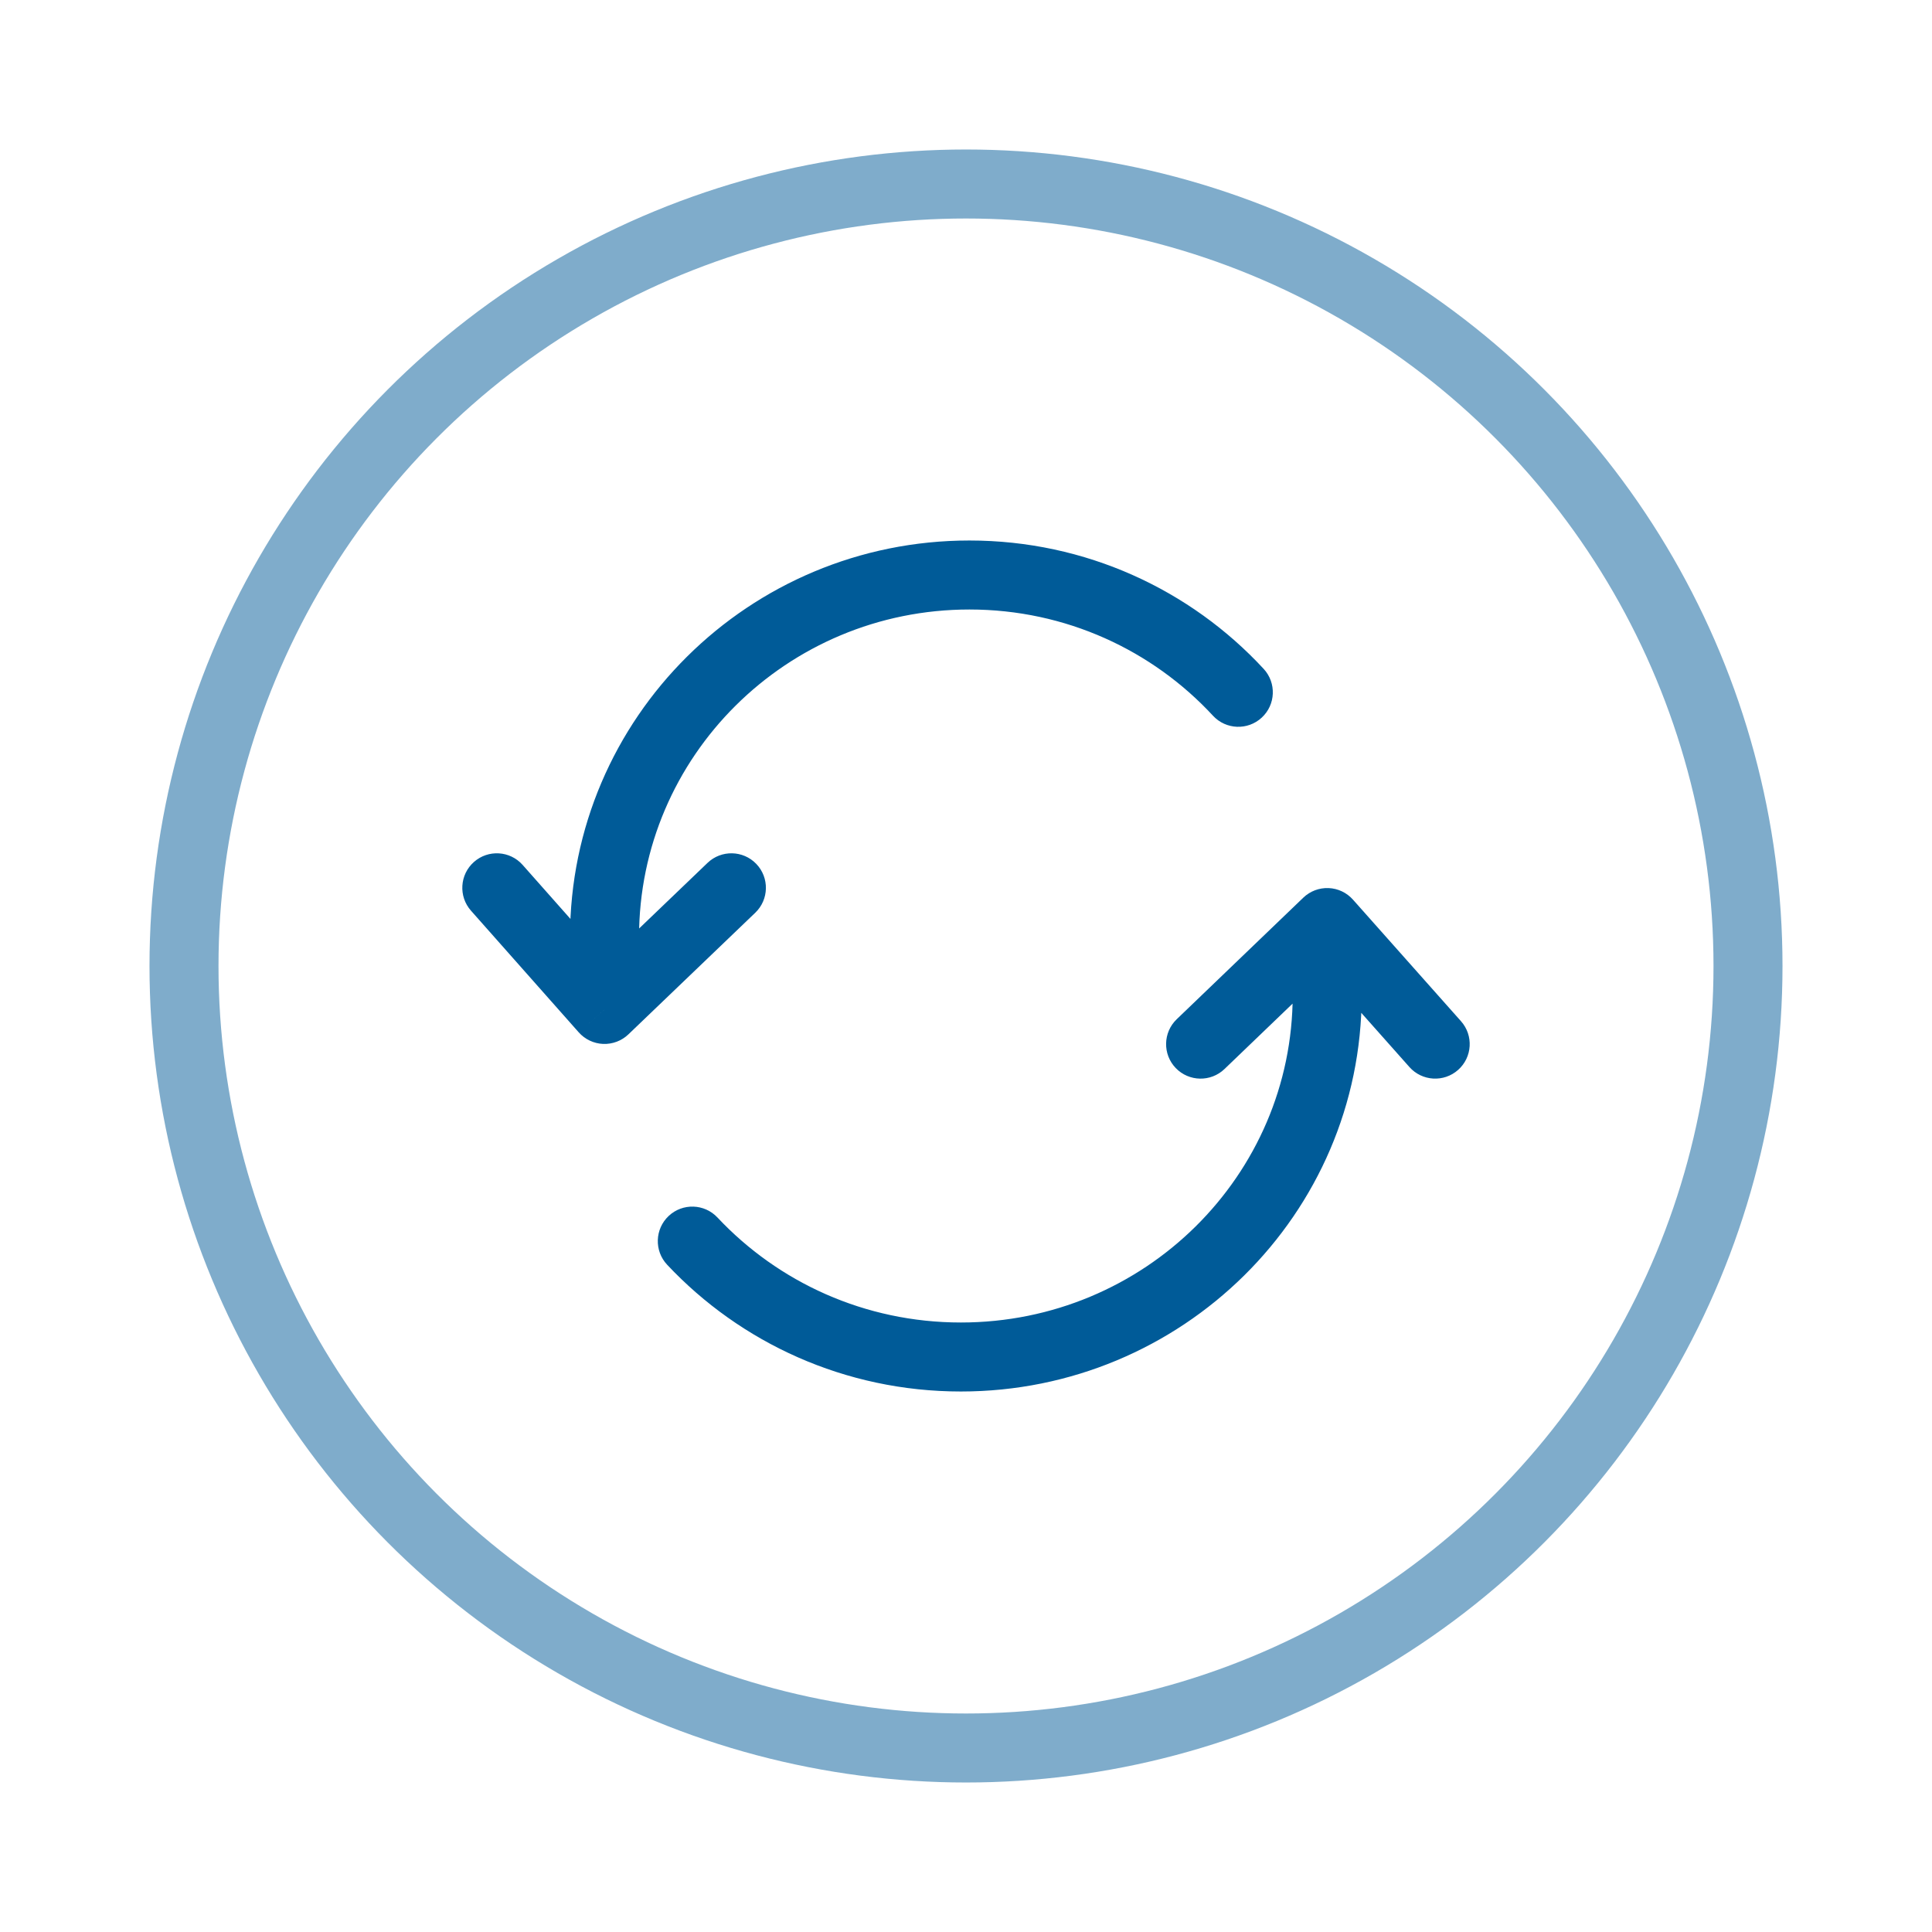
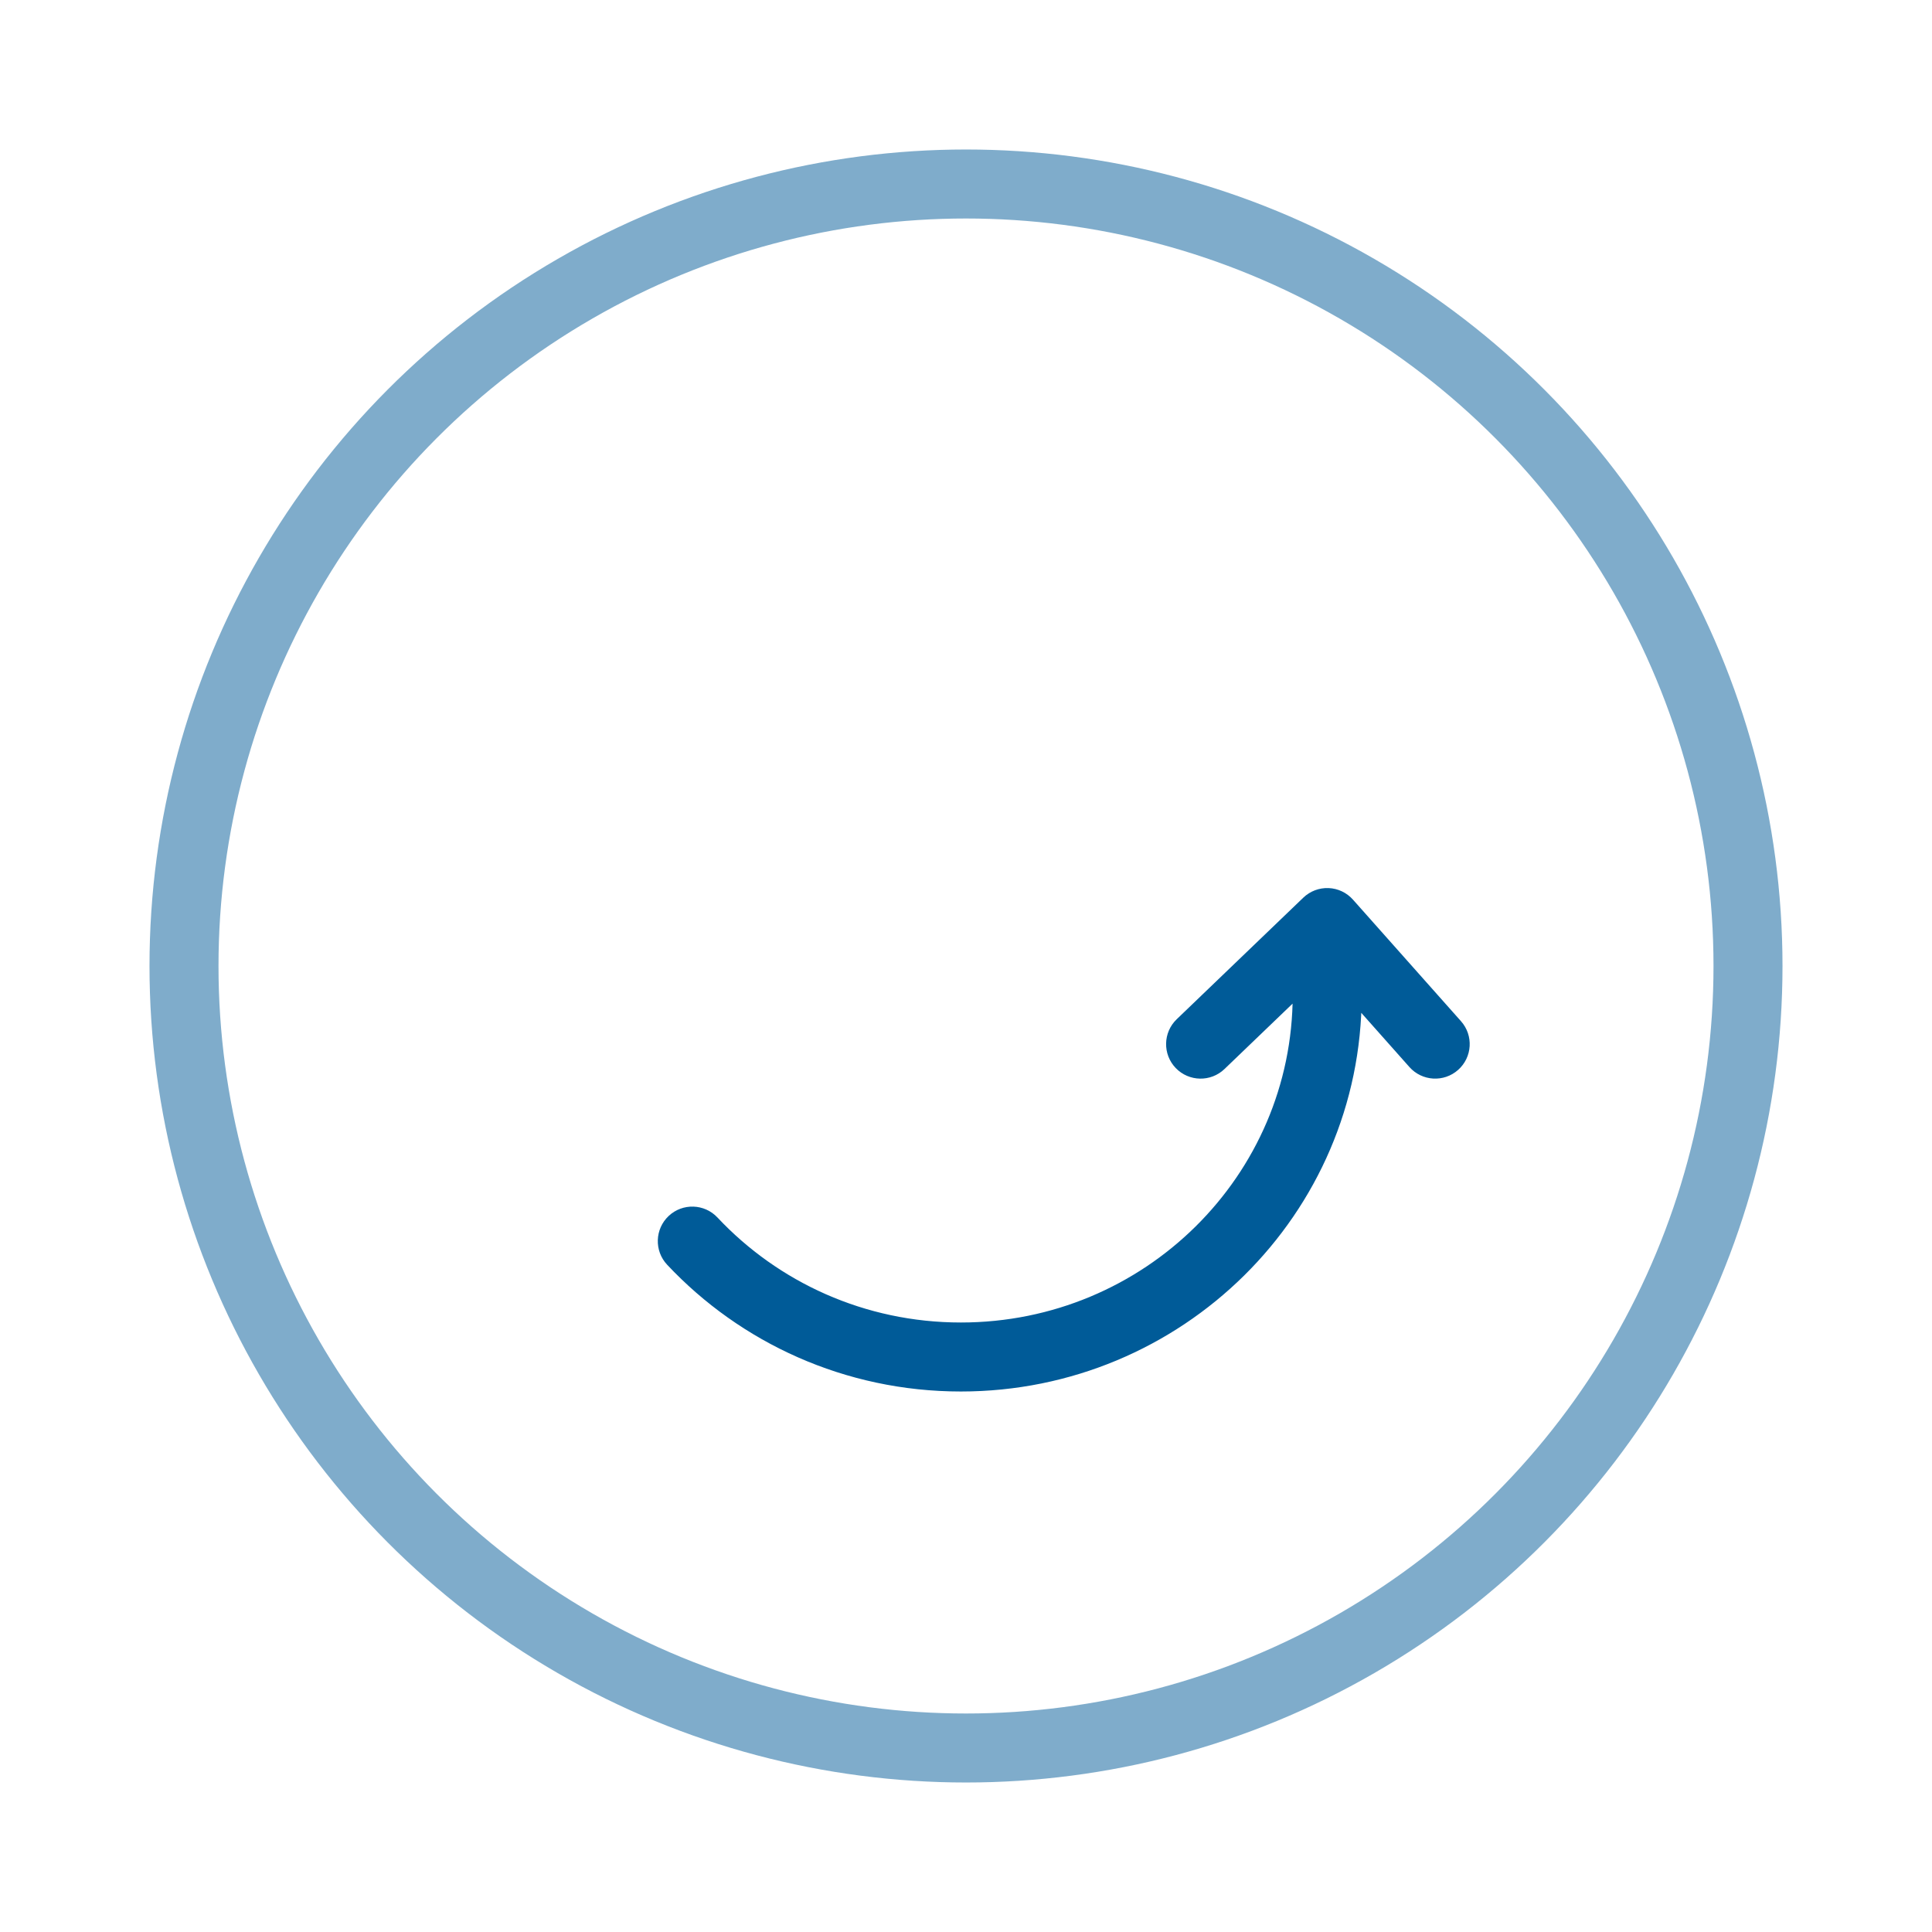
<svg xmlns="http://www.w3.org/2000/svg" width="84" height="84" viewBox="0 0 84 84" fill="none">
-   <path d="M26.284 40.741H24.784H26.284ZM26.284 43.889L25.161 44.883C25.432 45.189 25.815 45.371 26.223 45.388C26.631 45.404 27.028 45.254 27.322 44.972L26.284 43.889ZM32.839 39.683C33.436 39.109 33.456 38.16 32.883 37.562C32.31 36.964 31.36 36.944 30.762 37.517L32.839 39.683ZM22.723 37.605C22.174 36.985 21.226 36.928 20.606 37.477C19.986 38.026 19.928 38.974 20.477 39.594L22.723 37.605ZM52.739 31.119C53.301 31.727 54.25 31.764 54.858 31.201C55.467 30.639 55.504 29.689 54.941 29.081L52.739 31.119ZM42.149 23.5C32.57 23.5 24.784 31.208 24.784 40.741H27.784C27.784 32.887 34.204 26.5 42.149 26.5V23.5ZM24.784 40.741L24.784 43.889L27.784 43.889L27.784 40.741L24.784 40.741ZM27.322 44.972L32.839 39.683L30.762 37.517L25.246 42.806L27.322 44.972ZM27.407 42.894L22.723 37.605L20.477 39.594L25.161 44.883L27.407 42.894ZM54.941 29.081C51.768 25.651 47.209 23.5 42.149 23.5V26.5C46.342 26.5 50.112 28.279 52.739 31.119L54.941 29.081Z" fill="#005B98" />
  <path d="M57.704 40.111L58.825 39.115C58.554 38.81 58.171 38.628 57.763 38.612C57.356 38.596 56.959 38.746 56.665 39.029L57.704 40.111ZM51.161 44.315C50.564 44.889 50.544 45.838 51.118 46.436C51.692 47.033 52.642 47.053 53.239 46.479L51.161 44.315ZM61.279 46.393C61.829 47.012 62.777 47.068 63.396 46.518C64.016 45.968 64.072 45.02 63.522 44.401L61.279 46.393ZM31.194 52.935C30.627 52.331 29.678 52.3 29.074 52.867C28.47 53.434 28.439 54.384 29.006 54.988L31.194 52.935ZM41.778 60.5C51.386 60.5 59.204 52.797 59.204 43.259H56.204C56.204 51.108 49.762 57.5 41.778 57.5V60.5ZM59.204 43.259V40.111H56.204V43.259H59.204ZM56.665 39.029L51.161 44.315L53.239 46.479L58.743 41.193L56.665 39.029ZM56.583 41.107L61.279 46.393L63.522 44.401L58.825 39.115L56.583 41.107ZM29.006 54.988C32.189 58.378 36.736 60.5 41.778 60.5V57.5C37.593 57.5 33.829 55.742 31.194 52.935L29.006 54.988Z" fill="#005B98" />
  <circle opacity="0.5" cx="42" cy="42" r="34" stroke="#005B98" stroke-width="3" />
</svg>